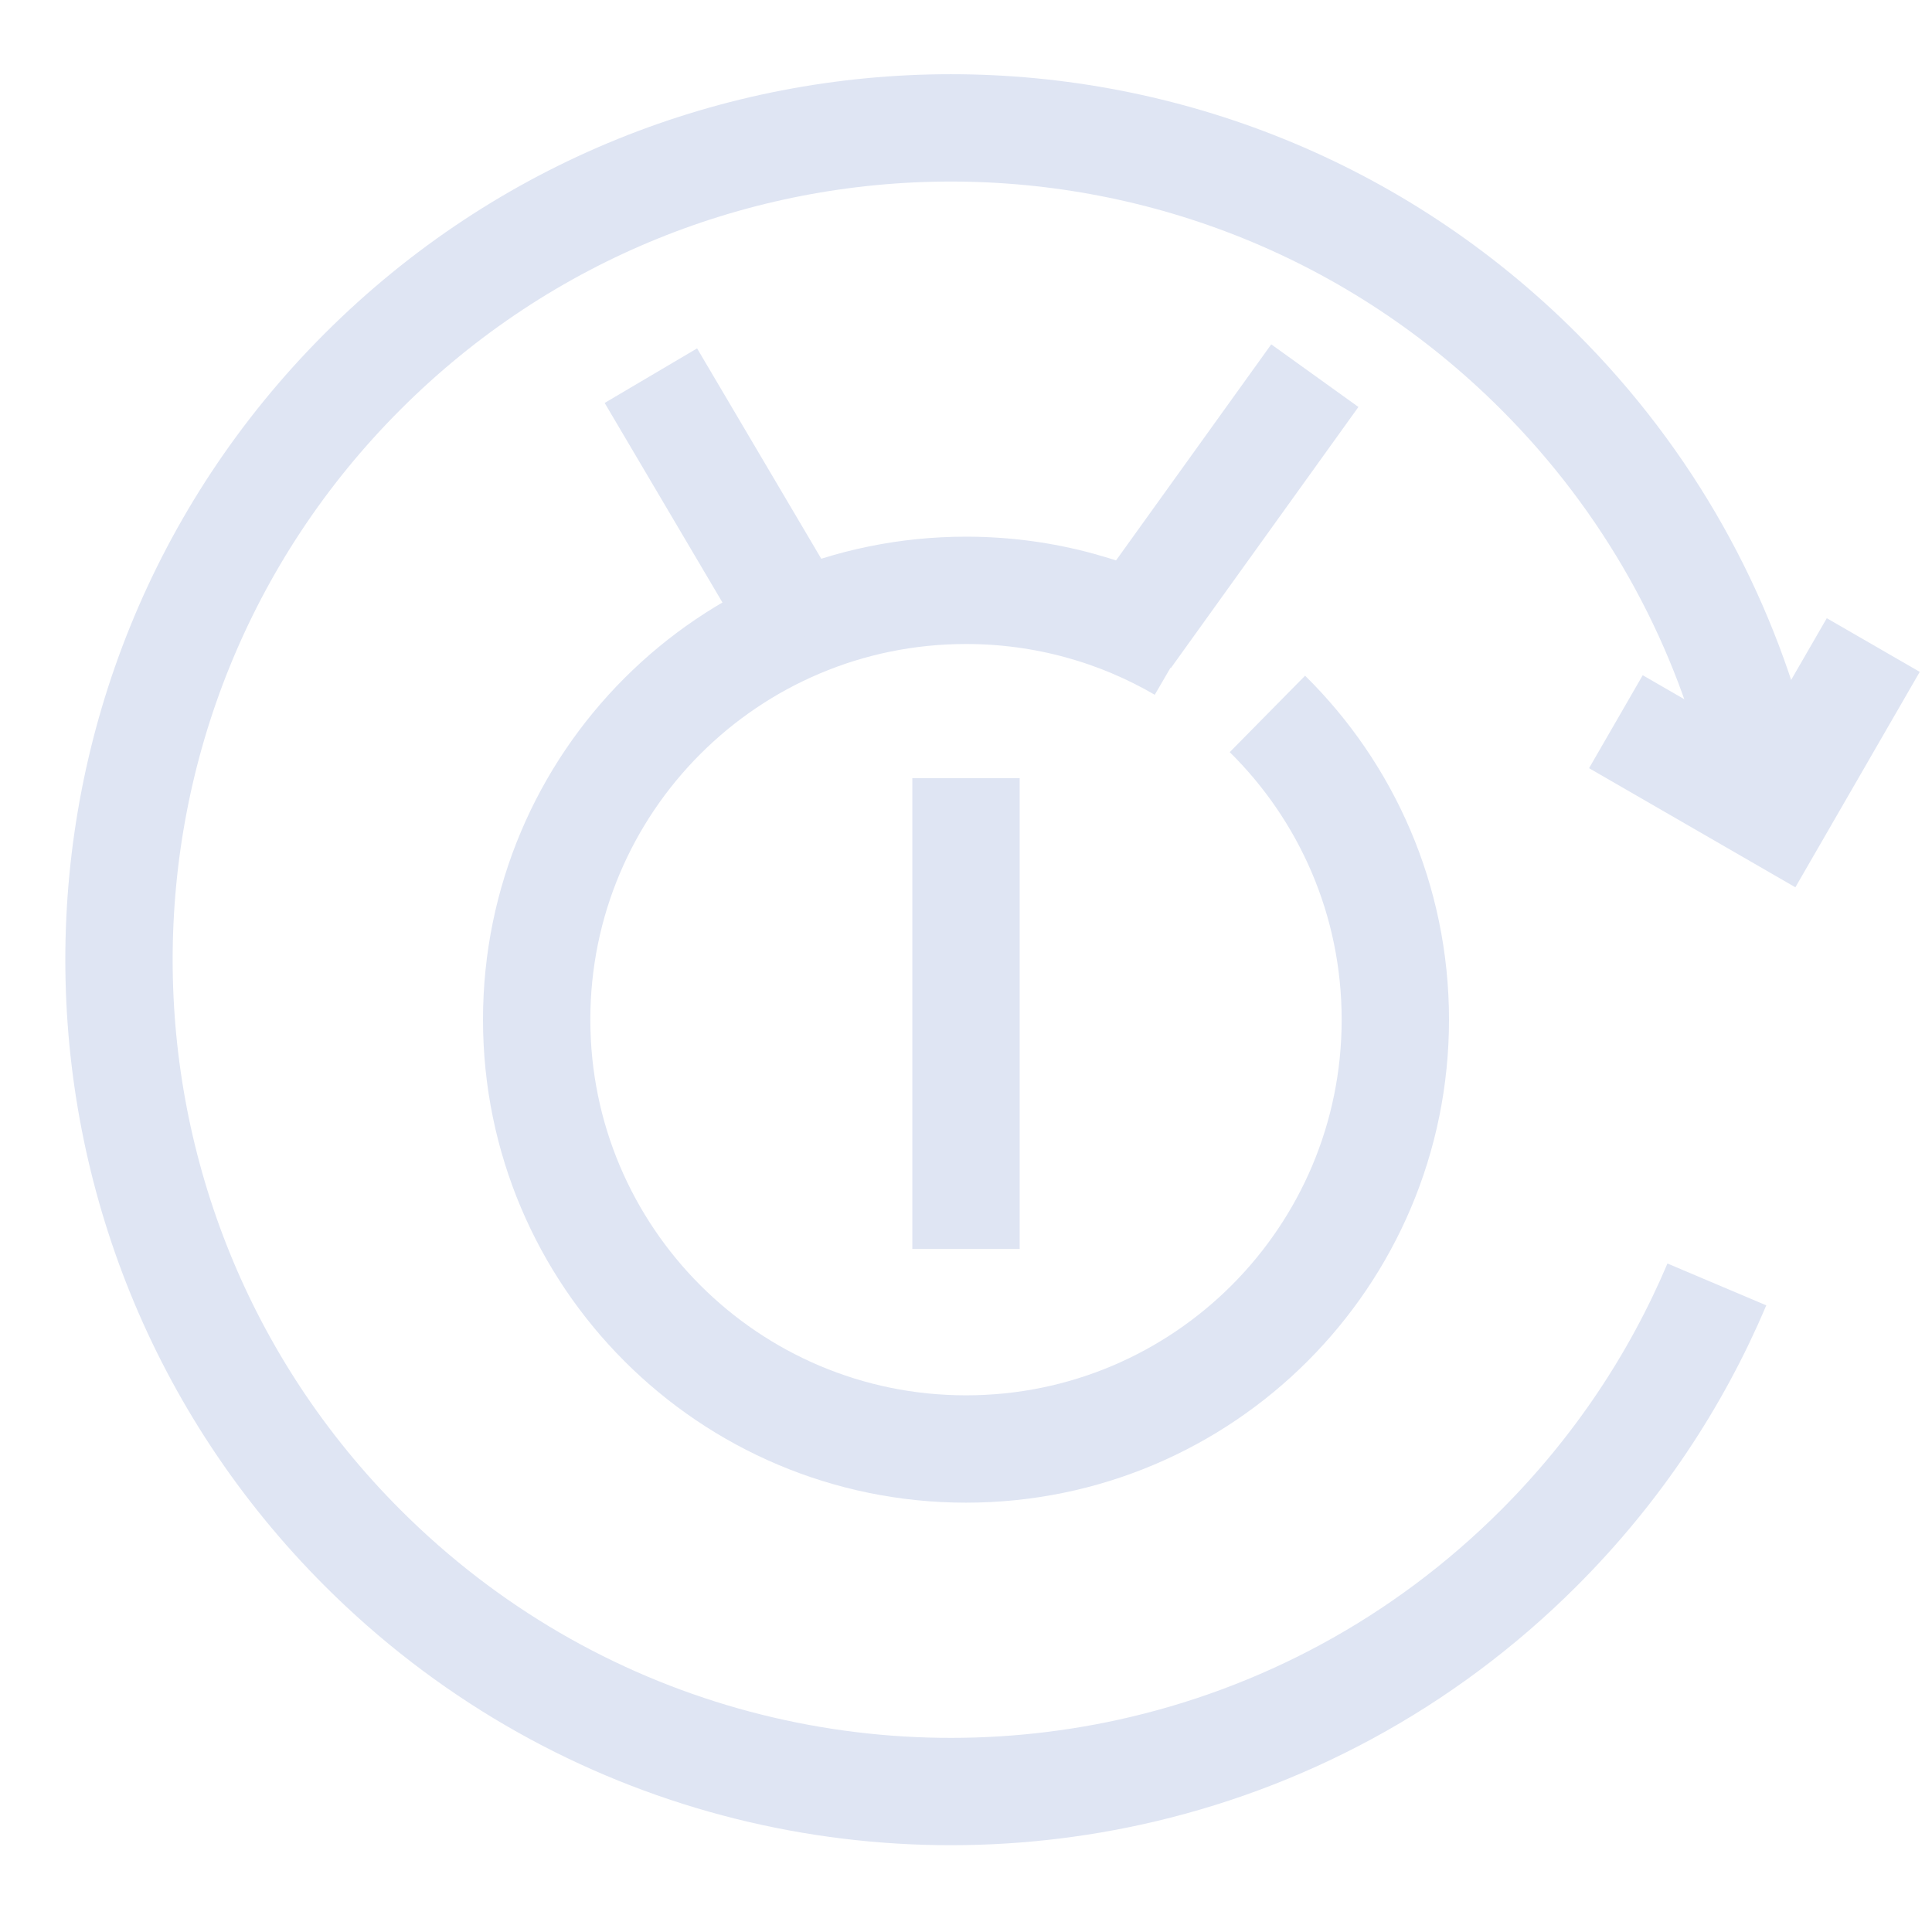
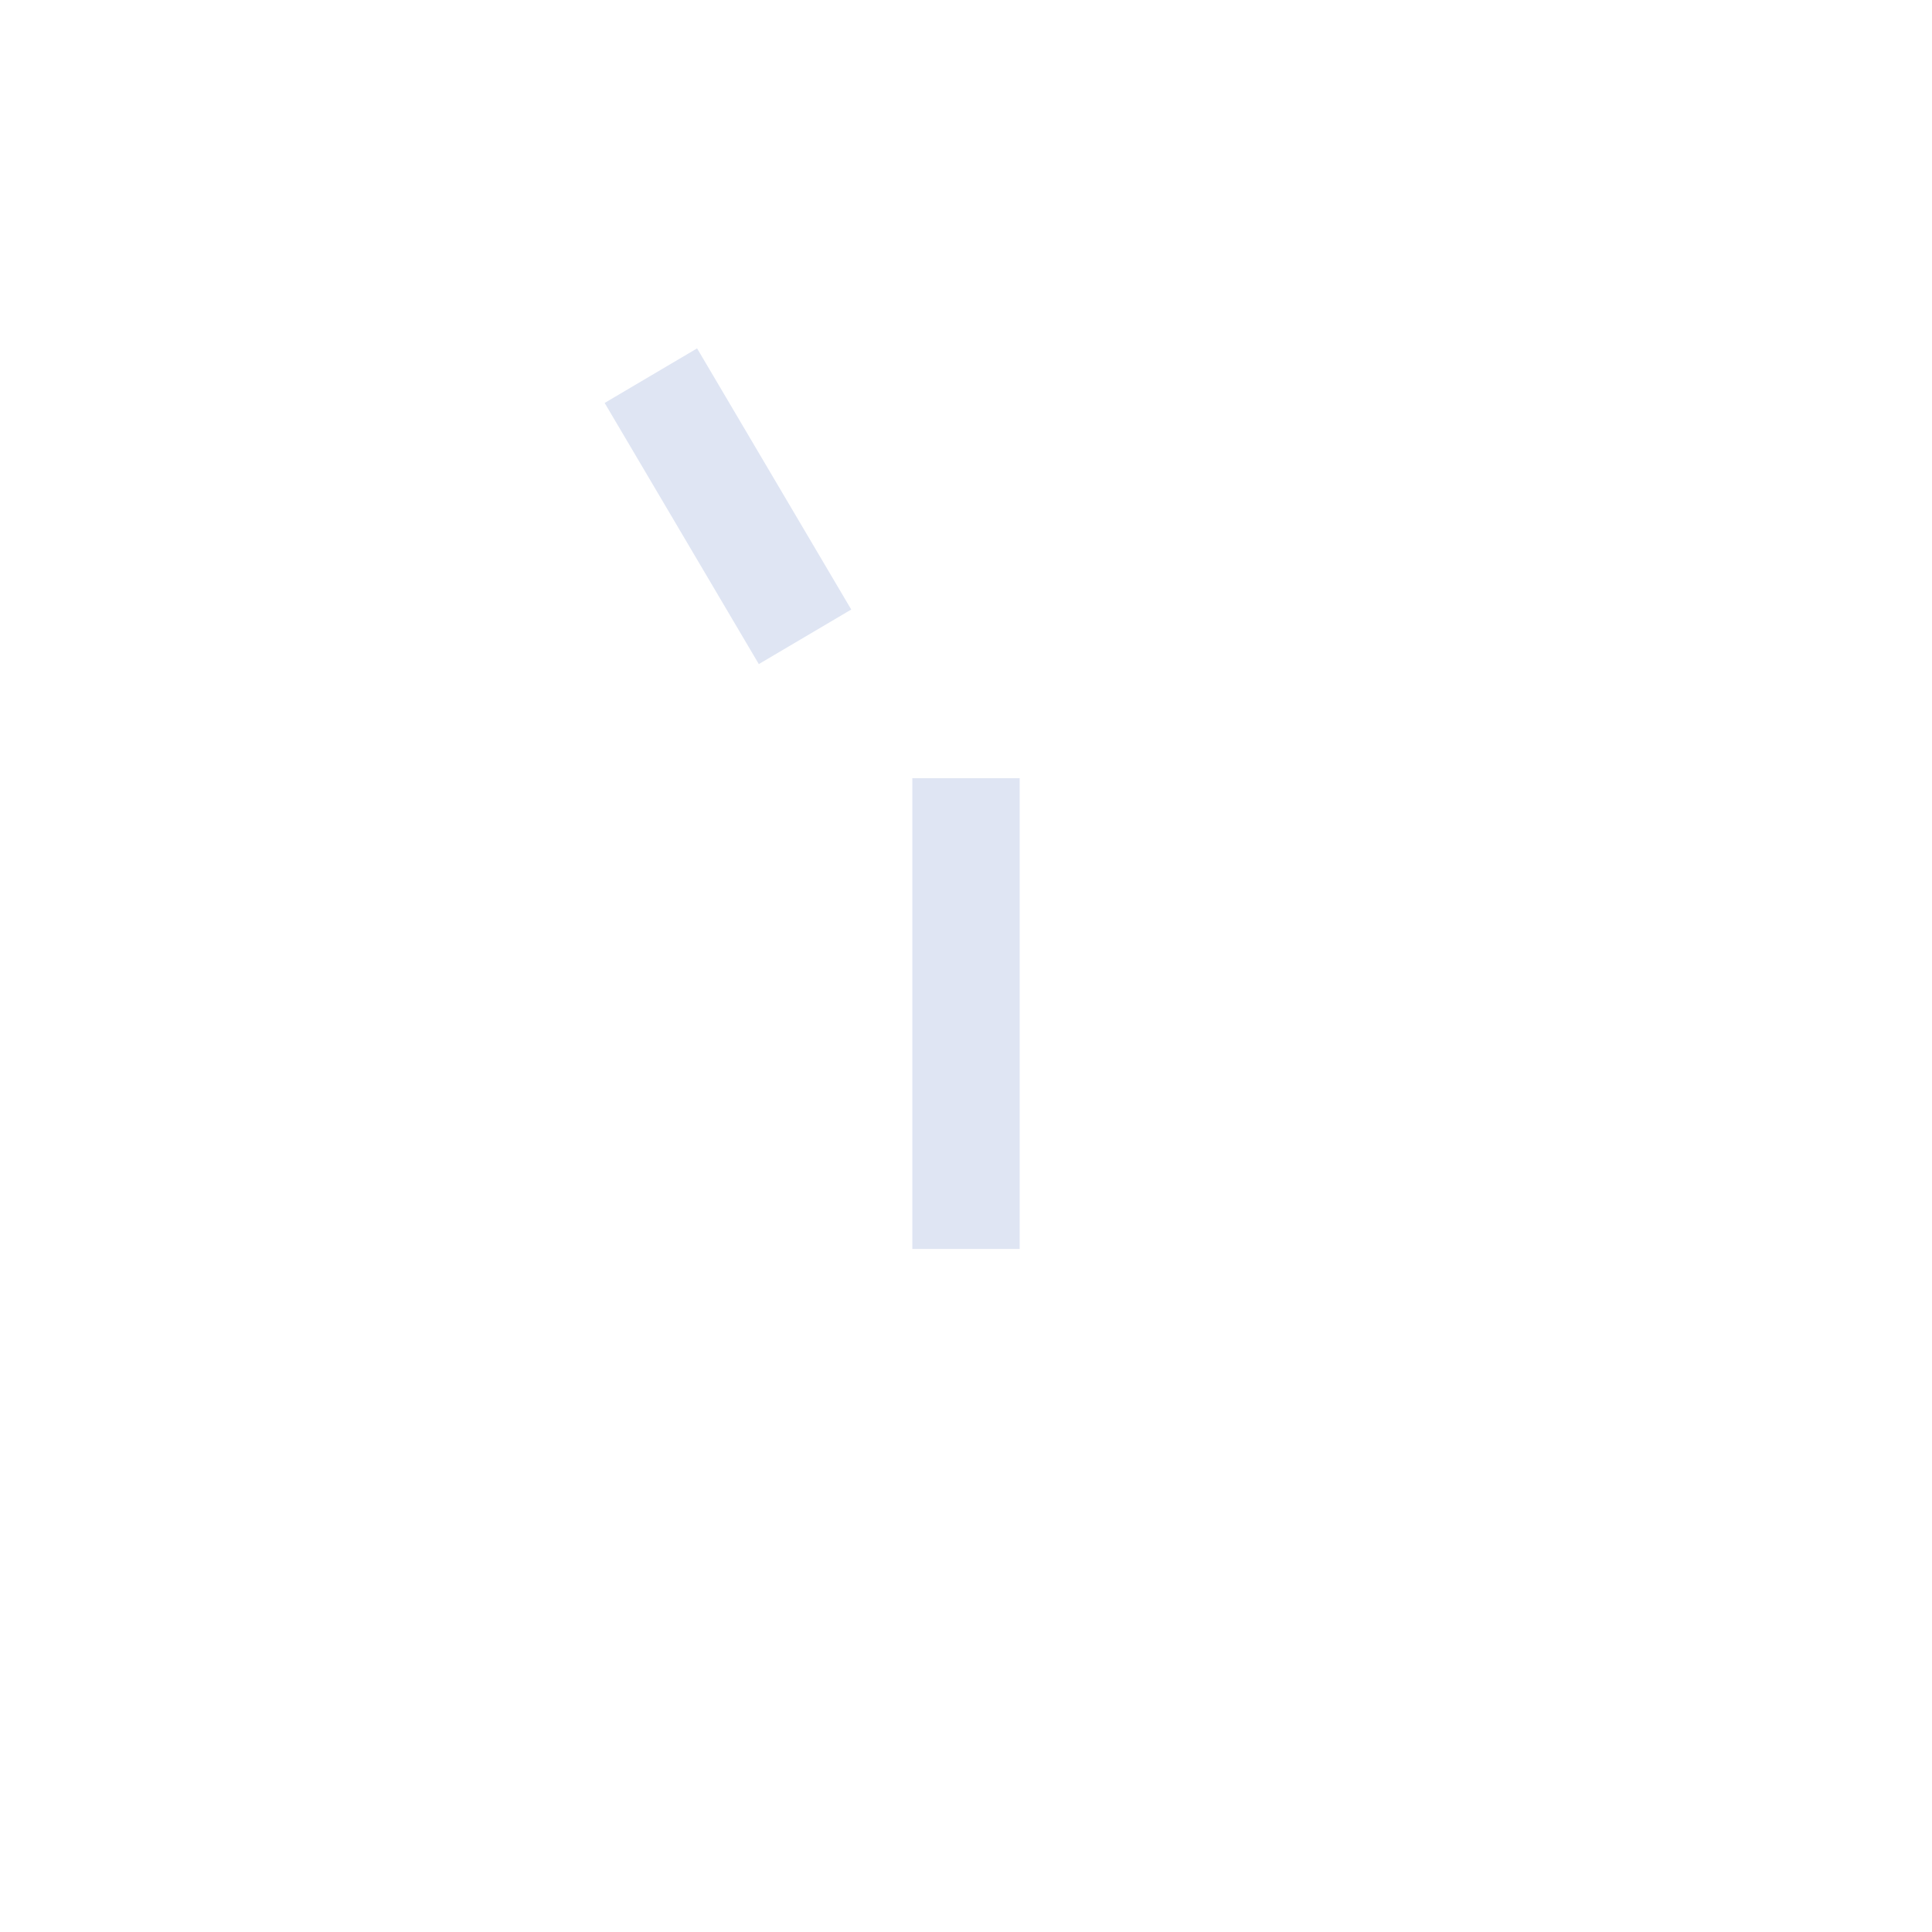
<svg xmlns="http://www.w3.org/2000/svg" width="72px" height="72px" viewBox="0 0 72 72" version="1.1">
  <title>跨境电商人工智能应用</title>
  <g id="跨境电商人工智能应用" stroke="none" stroke-width="1" fill="none" fill-rule="evenodd">
-     <path d="M44.041,24.164 C41.679,22.788 38.931,22 36,22 C27.163,22 20,29.163 20,38 C20,46.837 27.163,54 36,54 C44.837,54 52,46.837 52,38 C52,33.541 50.176,29.508 47.233,26.606" id="路径" stroke="#DFE5F3" stroke-width="4" />
    <g id="编组" transform="translate(36, 35.2) scale(-1, 1) rotate(-45) translate(-36, -35.2) translate(5, 3.4)" stroke="#DFE5F3" stroke-width="4">
-       <path d="M2.256,20.97 C0.801,24.561 0,28.487 0,32.6 C0,38.747 1.789,44.477 4.875,49.296 C10.385,57.898 20.026,63.6 31,63.6 C48.121,63.6 62,49.721 62,32.6 C62,15.479 48.121,1.6 31,1.6 C25.201,1.6 19.775,3.192 15.133,5.963" id="路径" transform="translate(31, 32.6) rotate(-360) translate(-31, -32.6) " />
-       <polyline id="路径-11" transform="translate(17.365, 4.401) rotate(-255) translate(-17.365, -4.401) " points="13.73 7.84 21 7.84 21 0.962" />
-     </g>
-     <line x1="42.009" y1="23.732" x2="49" y2="14" id="路径-36" stroke="#DFE5F3" stroke-width="4" />
+       </g>
    <line x1="24.255" y1="23.732" x2="30" y2="14" id="路径-36备份" stroke="#DFE5F3" stroke-width="4" transform="translate(27.128, 18.866) scale(-1, 1) translate(-27.128, -18.866) " />
    <line x1="36" y1="29" x2="36" y2="46.545" id="路径-38" stroke="#DFE5F3" stroke-width="4" />
  </g>
</svg>